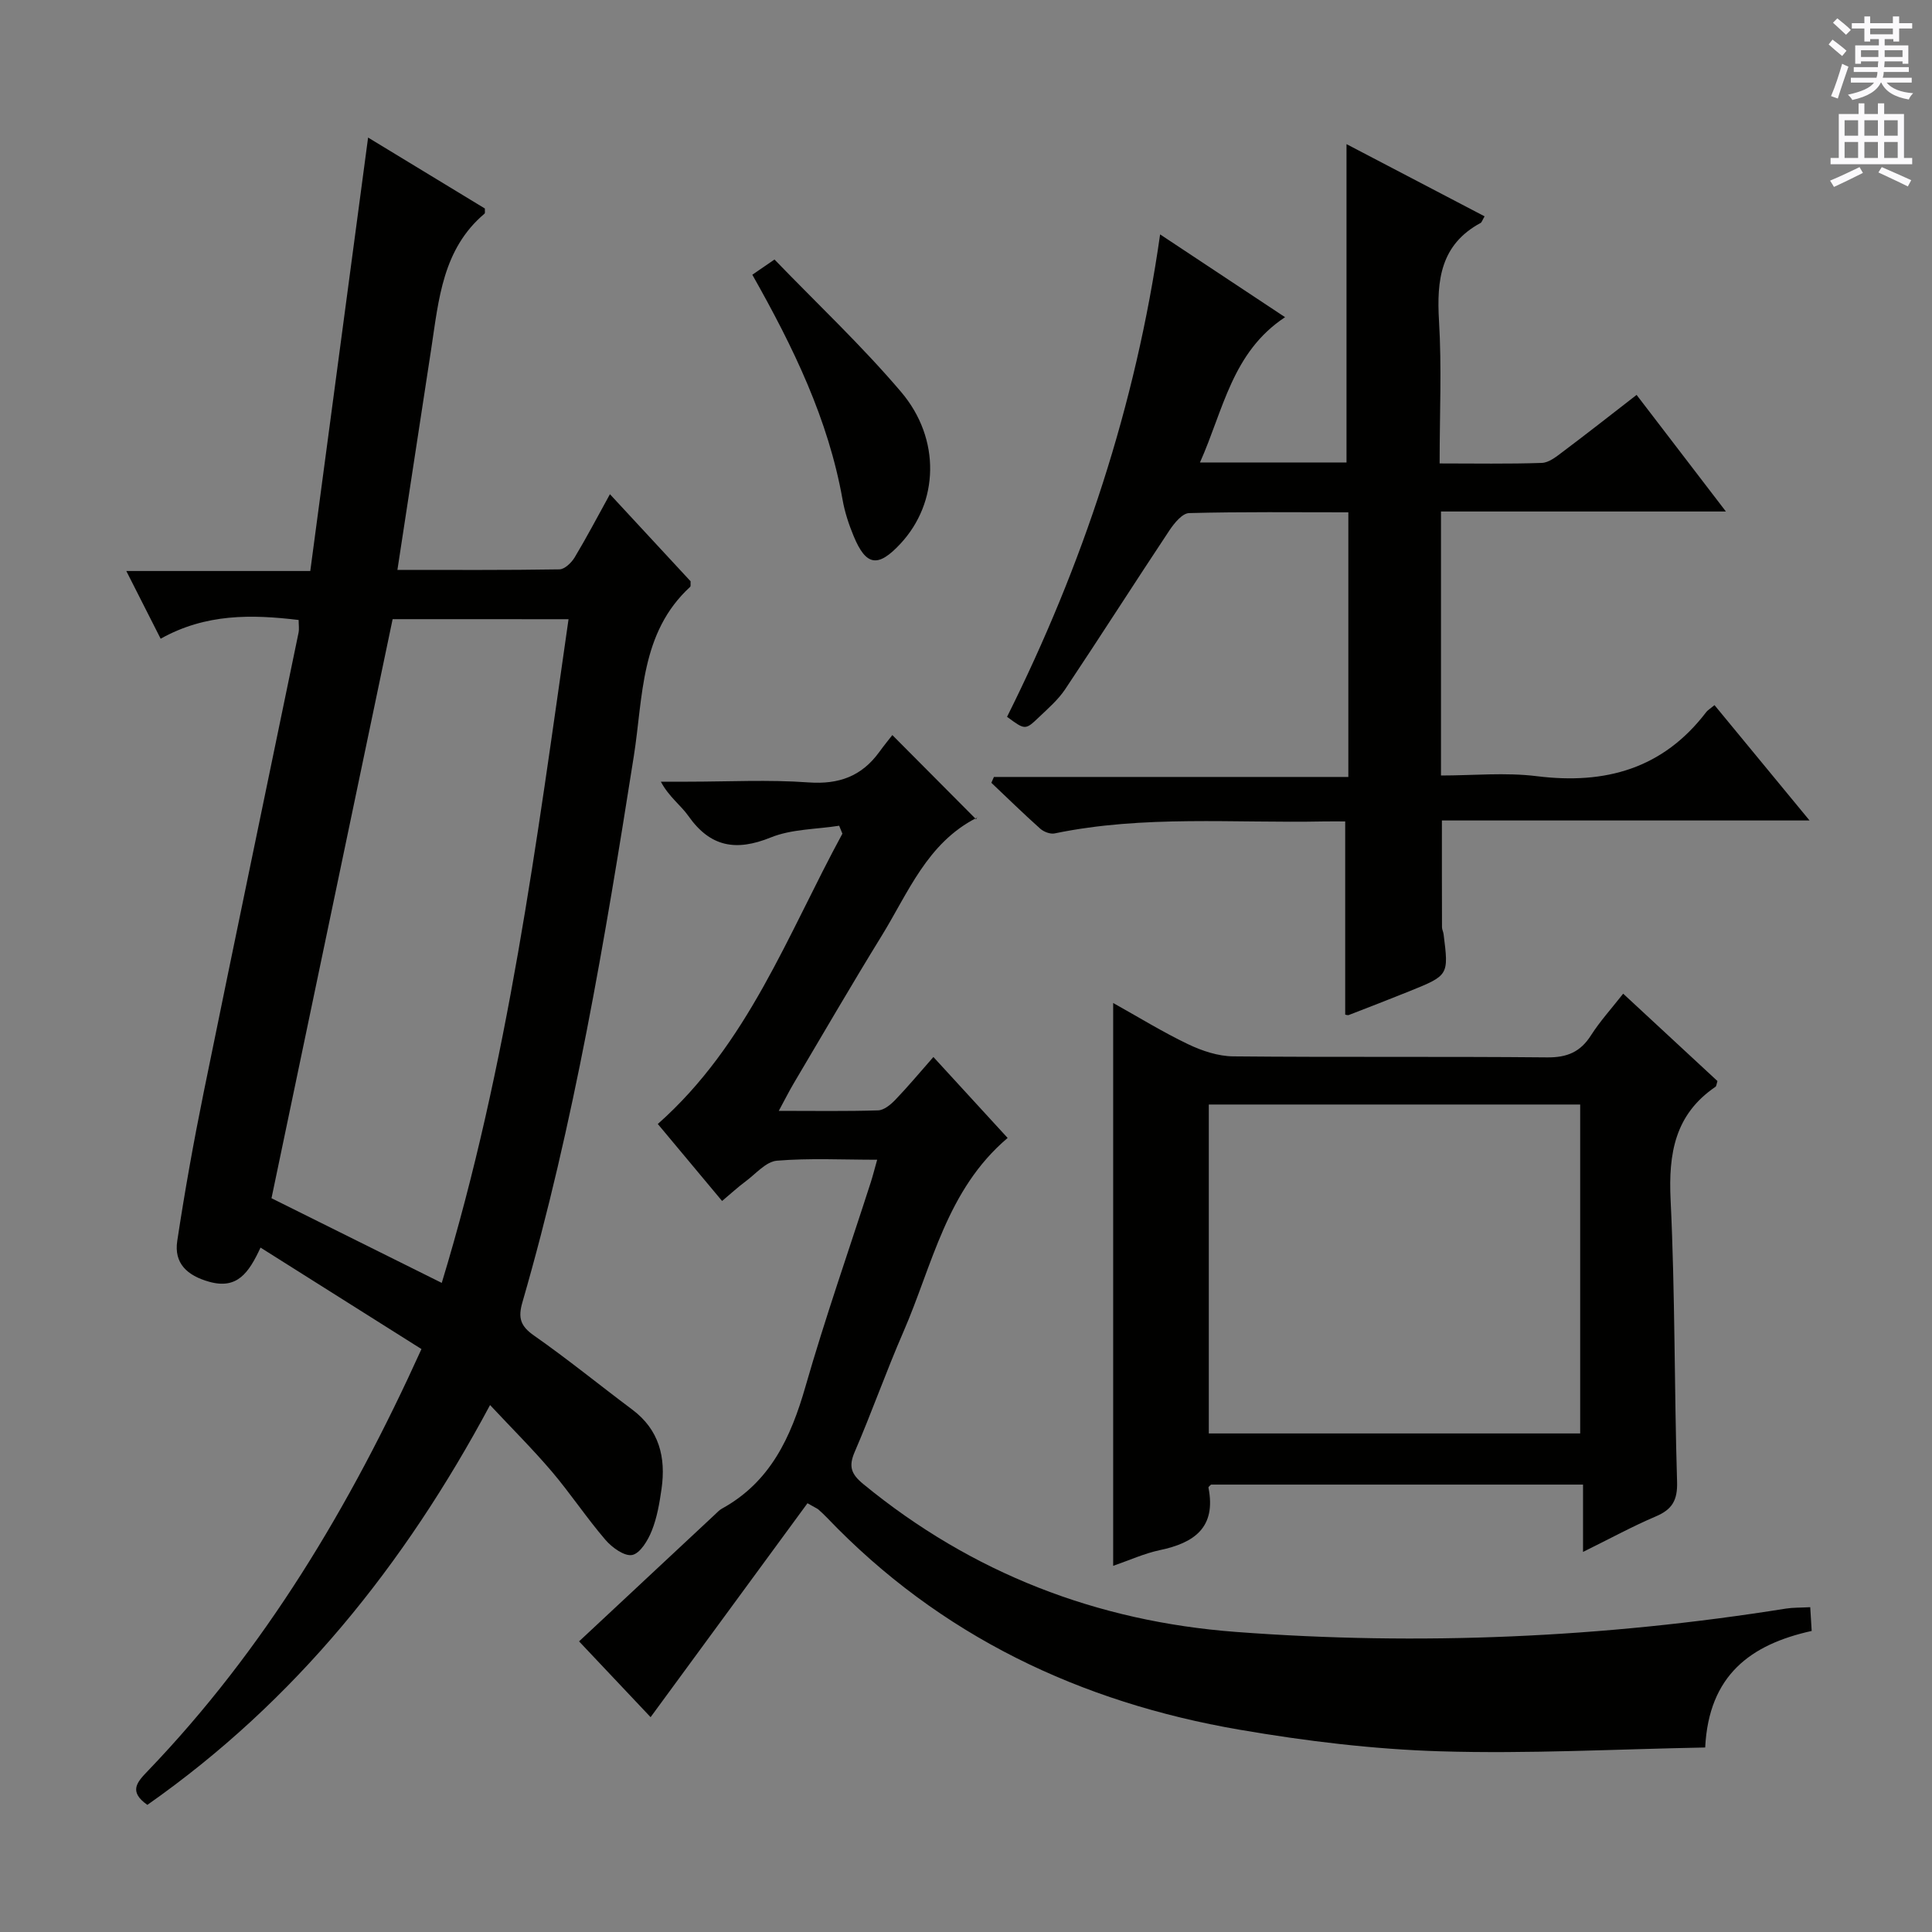
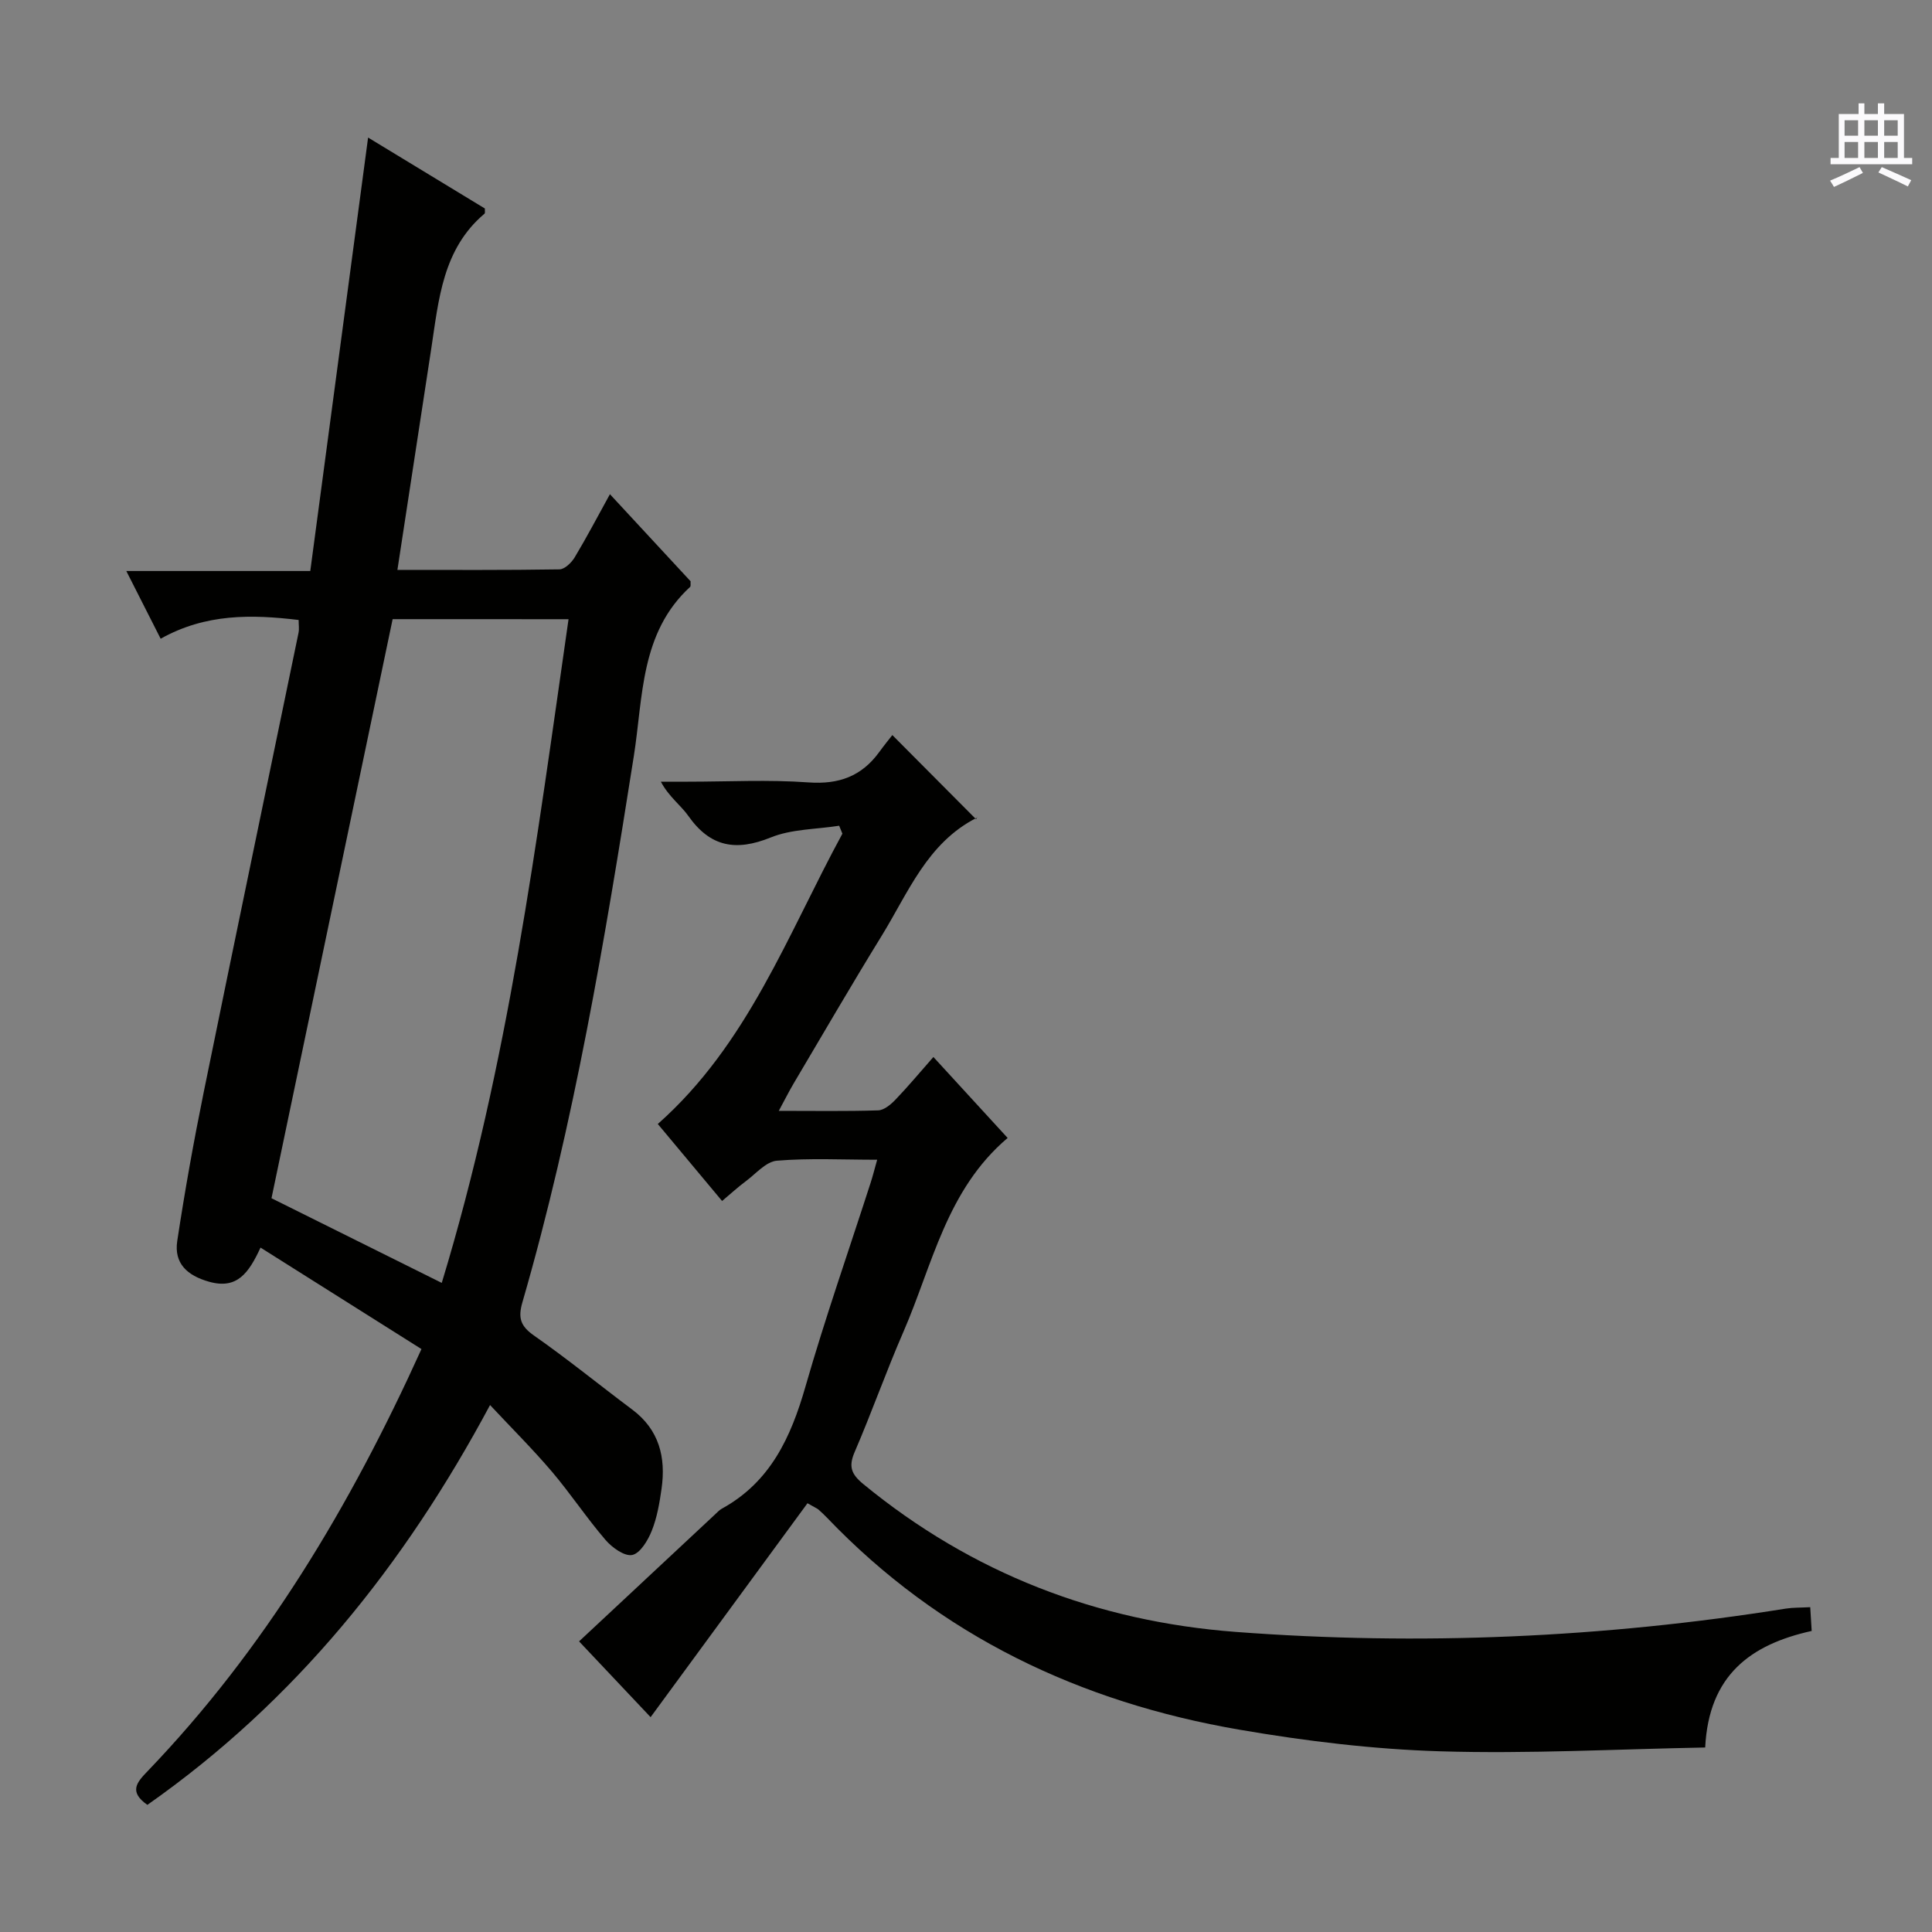
<svg xmlns="http://www.w3.org/2000/svg" enable-background="new 0 0 400 400" viewBox="0 0 400 400">
  <rect x="0" y="0" width="400" height="400" fill="#808080" stroke="none" />
  <g fill="#010100">
    <path d="m30.51 373.68c-3.93-2.76-2.14-4.7.05-6.98 24.26-25.27 41.94-54.82 56.7-87.39-11.03-6.95-22.03-13.89-33.32-21.01-2.45 5.28-4.85 8.7-10.65 7.07-4.54-1.28-7.3-3.8-6.59-8.46 1.56-10.31 3.4-20.58 5.48-30.8 6.46-31.72 13.09-63.41 19.63-95.11.16-.78.02-1.63.02-2.64-9.71-1.16-19.22-1.36-28.57 3.88-2.3-4.53-4.51-8.9-7.11-14.02h38.09c4-29.98 7.94-59.5 11.97-89.74 7.93 4.82 16.08 9.77 24.18 14.69-.03.49.08.93-.08 1.07-8.66 7.32-9.47 17.73-11.01 27.86-2.3 15.1-4.62 30.2-7.02 45.89 11.33 0 22.44.07 33.55-.11 1.08-.02 2.49-1.38 3.15-2.48 2.47-4.11 4.7-8.37 7.3-13.08 5.81 6.28 11.31 12.2 16.7 18.03-.04.53.07 1-.1 1.16-10.35 9.52-9.72 22.75-11.65 35.01-6 38.05-12.34 76.03-23.07 113.1-.94 3.24-.41 4.93 2.41 6.9 6.95 4.86 13.53 10.23 20.32 15.31 5.59 4.18 7 9.89 6.08 16.39-.42 2.95-.93 5.97-2.03 8.71-.79 1.99-2.39 4.66-4.04 5.01-1.6.33-4.19-1.54-5.55-3.13-3.9-4.54-7.22-9.57-11.09-14.13-3.96-4.65-8.31-8.98-12.8-13.78-17.73 33.13-40.33 61.3-70.95 82.78zm50.78-245.49c-8.35 39.91-16.66 79.63-25.08 119.89 11.53 5.73 23.07 11.47 35.25 17.53 13.79-45.34 19.62-91.31 26.25-137.41-12.56-.01-24.51-.01-36.42-.01z" />
    <path d="m167.18 311.23c-10.9 14.87-21.7 29.58-32.48 44.29-4.59-4.86-9.43-9.99-14.81-15.69 8.93-8.34 18.49-17.27 28.05-26.19.49-.45.95-.98 1.52-1.29 10.04-5.52 14.29-14.77 17.3-25.27 4.08-14.2 8.97-28.16 13.5-42.22.45-1.39.8-2.81 1.35-4.75-7.22 0-14.03-.36-20.77.2-2.25.19-4.35 2.71-6.44 4.26-1.59 1.18-3.06 2.53-4.9 4.08-4.6-5.51-9.05-10.84-13.31-15.94 18.65-16.5 26.89-39.28 38.22-60.11-.22-.55-.45-1.09-.67-1.64-4.75.75-9.83.67-14.17 2.43-7.19 2.91-12.51 1.99-17.04-4.44-1.58-2.25-4-3.92-5.71-7.11h5.6c8.33 0 16.7-.45 24.99.15 6.28.45 10.98-1.28 14.62-6.28.98-1.35 2.04-2.65 2.72-3.52 6.02 6.05 11.49 11.55 17.35 17.44.3-.86.28-.39.08-.29-10.23 5.2-14.15 15.51-19.67 24.46-6.19 10.05-12.12 20.27-18.14 30.43-.99 1.67-1.86 3.41-3.13 5.76 7.36 0 13.97.11 20.57-.1 1.23-.04 2.62-1.21 3.58-2.21 2.63-2.74 5.06-5.66 7.86-8.84 5.34 5.83 10.35 11.29 15.37 16.76-12.68 10.76-15.55 26.29-21.57 40.12-3.58 8.22-6.56 16.69-10.11 24.92-1.3 3.02-.68 4.59 1.82 6.64 22.46 18.44 48.34 28.42 77.09 30.59 38.13 2.88 76.13 1.2 113.92-4.83 1.47-.23 2.98-.18 5.02-.29.1 1.64.2 3.19.3 4.92-12.61 2.79-21.3 9.12-22.05 24.13-18.33.34-36.6 1.34-54.82.79-13.9-.42-27.85-2.11-41.57-4.47-32.97-5.66-62.02-19.41-85.43-43.9-.57-.6-1.19-1.17-1.81-1.72-.26-.2-.58-.33-2.23-1.27z" />
-     <path d="m278.51 210.07c0-13.13 0-26.22 0-40-1.18 0-2.79-.03-4.39 0-18.61.38-37.31-1.35-55.77 2.48-.9.19-2.25-.33-2.98-.98-3.45-3.08-6.76-6.32-10.12-9.5.18-.4.35-.8.53-1.21h73.38c0-18.53 0-36.39 0-54.79-11.09 0-22.04-.13-32.98.16-1.4.04-3.06 2.08-4.05 3.56-7.26 10.93-14.31 21.99-21.59 32.9-1.45 2.18-3.53 3.98-5.45 5.81-2.82 2.7-2.87 2.65-6.59-.09 15.65-31.37 26.62-64.28 31.69-99.88 8.62 5.71 16.85 11.17 25.87 17.14-10.99 7.26-12.74 19.17-17.62 30.08h30.34c0-21.91 0-43.64 0-65.91 9.37 4.9 18.96 9.91 28.59 14.95-.49.84-.59 1.24-.83 1.37-8.29 4.48-9.11 11.83-8.61 20.28.58 9.6.13 19.26.13 29.51 7.3 0 14.24.13 21.16-.11 1.46-.05 2.99-1.28 4.27-2.25 5.05-3.79 10.01-7.69 15.35-11.83 6.01 7.84 11.94 15.59 18.49 24.14-20.09 0-39.4 0-58.99 0v54.66c6.63 0 13.32-.67 19.84.14 14.21 1.77 26.13-1.55 35.07-13.26.29-.39.75-.65 1.72-1.45 6.36 7.72 12.71 15.42 19.68 23.88-25.95 0-50.84 0-76.12 0 0 7.62-.01 14.86.02 22.09 0 .49.27.96.33 1.46 1.07 8.5 1.08 8.51-7.09 11.81-4.15 1.67-8.32 3.29-12.49 4.9-.26.12-.64-.05-.79-.06z" />
-     <path d="m230.47 324.19c0-39.04 0-77.46 0-116.53 5.21 2.9 10.23 6.01 15.53 8.54 2.87 1.37 6.19 2.48 9.33 2.51 21.66.21 43.33 0 64.99.21 4.13.04 6.88-1.11 9.08-4.57 1.85-2.9 4.2-5.48 6.66-8.62 6.79 6.29 13.2 12.24 19.52 18.09-.2.63-.21 1.05-.41 1.19-8.4 5.72-9.75 13.8-9.29 23.4.94 19.45.75 38.95 1.34 58.41.11 3.78-1.01 5.7-4.39 7.13-4.86 2.07-9.52 4.62-15.08 7.36 0-4.95 0-9.3 0-13.94-26.11 0-51.53 0-77.02 0-.14.16-.57.45-.53.64 1.64 8.26-2.97 11.45-10.12 12.94-3.19.68-6.24 2.08-9.61 3.24zm96.69-27.41c0-22.93 0-45.45 0-68.1-25.84 0-51.25 0-76.89 0v68.1z" />
-     <path d="m155.76 56.88c1.43-.98 2.61-1.79 4.59-3.15 8.82 9.14 18.05 17.81 26.2 27.4 8.34 9.81 7.77 22.96-.12 31.44-4.64 4.99-7.11 4.64-9.68-1.55-1.01-2.43-1.86-5-2.31-7.59-2.95-16.62-10.17-31.5-18.68-46.55z" />
  </g>
-   <path d="m378.6 9.2.8-1c.9.7 1.9 1.4 2.9 2.3l-.9 1.1c-1.1-.9-2-1.7-2.8-2.4zm.5 10.7c.9-2.1 1.6-4.3 2.3-6.7.4.2.8.4 1.3.6-.7 2.1-1.5 4.3-2.2 6.6zm.4-15.2.9-.9c1 .8 2 1.6 2.8 2.4l-1 1c-1-.9-1.9-1.8-2.7-2.5zm12.5-1.3h1.2v1.4h2.7v1.1h-2.7v2.7h-1.2v-.5h-1.8v1.3h4.9v3.8h-1.2v-.5h-3.7c0 .4-.1.9-.1 1.2h5.1v1h-5.2c0 .5-.1.9-.2 1.2h6v1h-5.2c1.1 1.3 2.9 2 5.5 2.2-.4.4-.7.8-.9 1.3-2.9-.5-4.8-1.6-5.7-3.5h-.1c-.8 1.7-2.7 2.9-5.9 3.6-.2-.4-.6-.8-.9-1.1 2.8-.6 4.6-1.4 5.4-2.5h-4.8v-1h5.3c.1-.3.2-.7.2-1.2h-4.9v-1h5c0-.4 0-.8.1-1.2h-3.6v.5h-1.2v-3.8h4.9v-1.3h-1.8v.5h-1.2v-2.7h-2.6v-1.1h2.6v-1.4h1.2v1.4h4.7v-1.4zm-6.7 8.4h3.6c0-.4 0-.9 0-1.4h-3.6zm1.9-4.7h4.7v-1.2h-4.7zm6.7 3.3h-3.7v1.4h3.7z" fill="#fbfafc" />
  <path d="m384.7 21.4h1.3v2.2h2.8v-2.2h1.3v2.2h4.1v9.1h1.7v1.3h-16.9v-1.3h1.7v-9.1h4.1v-2.2zm.3 13.2.7 1.2c-1.8.9-3.8 1.9-6 2.9-.2-.4-.5-.8-.8-1.3 2.4-1 4.4-2 6.1-2.8zm-3.1-6.5h2.8v-3.2h-2.8zm0 4.6h2.8v-3.3h-2.8zm4.1-4.6h2.8v-3.2h-2.8zm0 4.6h2.8v-3.3h-2.8zm3.6 1.9c2.1.9 4.1 1.8 6.1 2.7l-.7 1.3c-2.2-1.1-4.2-2-6.1-2.9zm3.3-9.7h-2.8v3.2h2.8zm-2.8 7.8h2.8v-3.3h-2.8z" fill="#fbfafc" />
</svg>